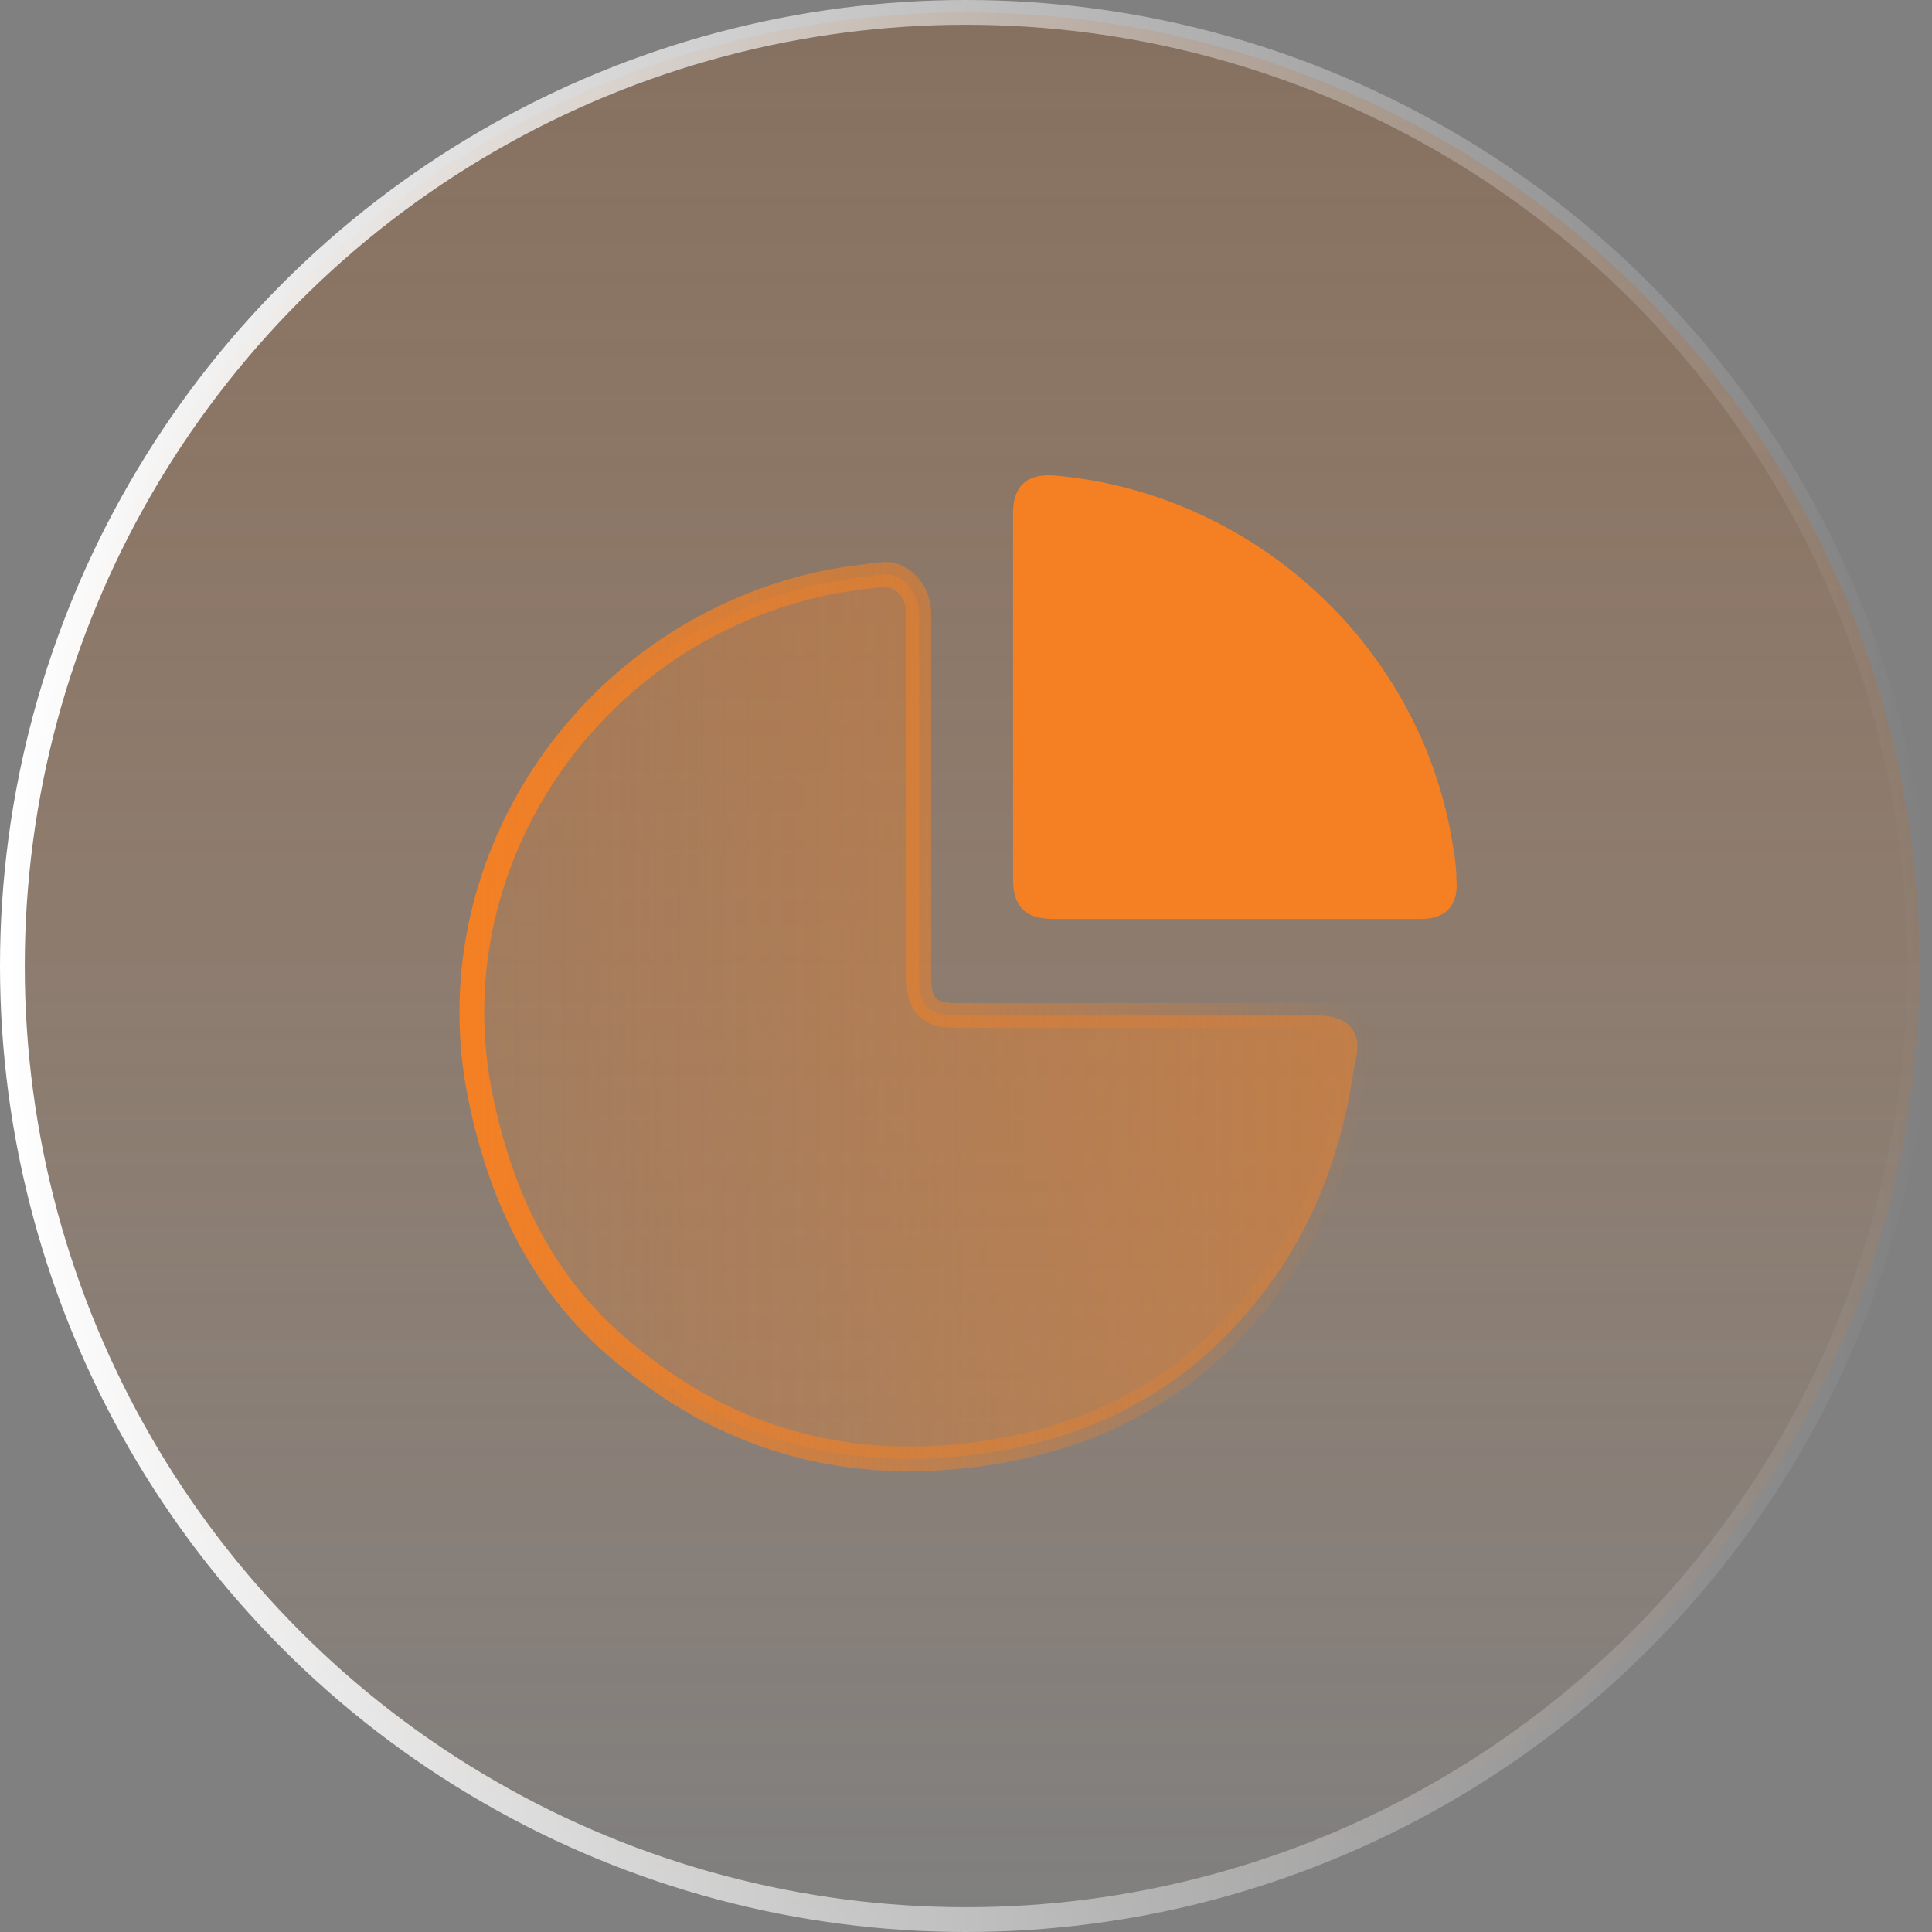
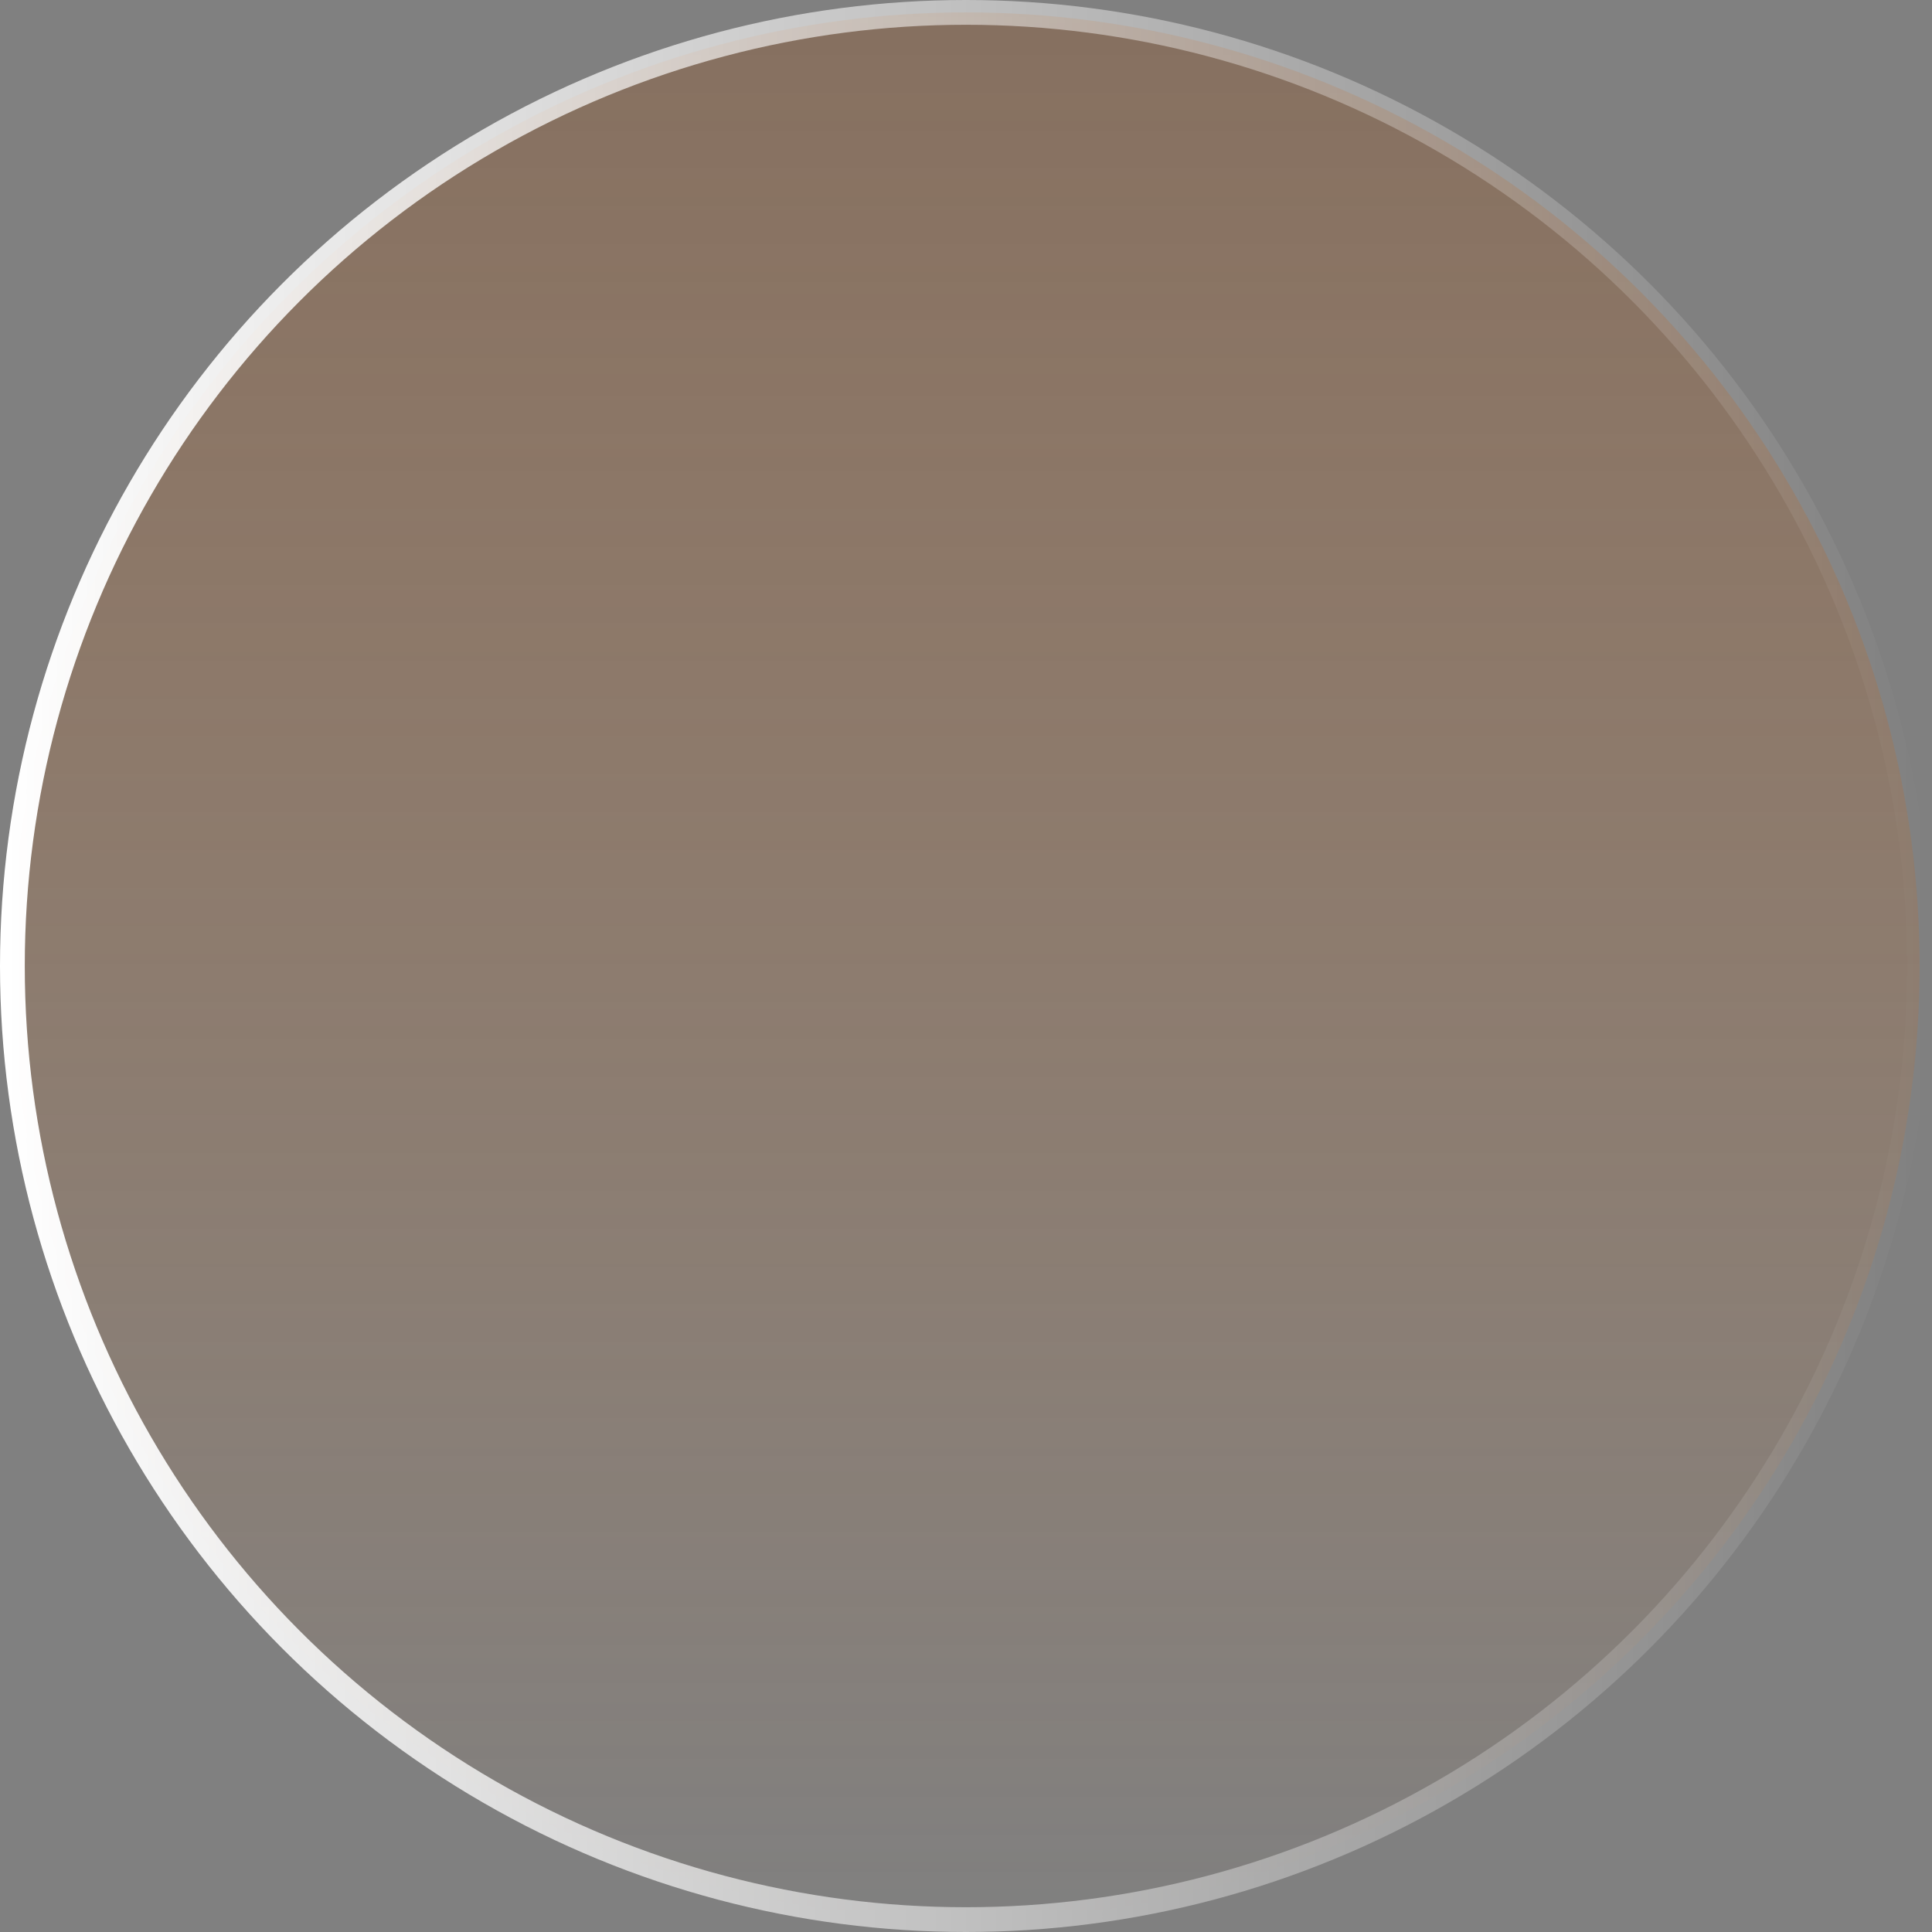
<svg xmlns="http://www.w3.org/2000/svg" version="1.1" id="Layer_1" x="0px" y="0px" viewBox="0 0 78 78" style="enable-background:new 0 0 78 78;" xml:space="preserve">
  <rect x="0" y="0" width="78" height="78" fill="#808080" stroke="none" />
  <style type="text/css">
	.st0{fill:url(#SVGID_1_);stroke:url(#SVGID_00000103231557519266123310000001642284541177920161_);}
	
		.st1{fill:url(#SVGID_00000110439472365236706780000007840479741608896917_);stroke:url(#SVGID_00000060732901636338188080000005208354647133125513_);}
	.st2{fill:#F58023;}
</style>
  <linearGradient id="SVGID_1_" gradientUnits="userSpaceOnUse" x1="39" y1="2.5" x2="39" y2="172.05" gradientTransform="matrix(1 0 0 -1 0 80)">
    <stop offset="0" style="stop-color:#F58023;stop-opacity:0" />
    <stop offset="1" style="stop-color:#14273D;stop-opacity:0.87" />
  </linearGradient>
  <linearGradient id="SVGID_00000123407084241598053250000017606374279862324388_" gradientUnits="userSpaceOnUse" x1="0" y1="41" x2="78" y2="41" gradientTransform="matrix(1 0 0 -1 0 80)">
    <stop offset="0" style="stop-color:#FFFFFF" />
    <stop offset="1" style="stop-color:#FFFFFF;stop-opacity:0" />
  </linearGradient>
  <circle style="fill:url(#SVGID_1_);stroke:url(#SVGID_00000123407084241598053250000017606374279862324388_);" cx="39" cy="39" r="38.5" />
  <g>
    <linearGradient id="SVGID_00000072989207815261011820000002897788756852258447_" gradientUnits="userSpaceOnUse" x1="19.163" y1="40.956" x2="54.915" y2="40.956">
      <stop offset="0" style="stop-color:#F58023;stop-opacity:0.2" />
      <stop offset="1" style="stop-color:#F58023;stop-opacity:0.5" />
    </linearGradient>
    <linearGradient id="SVGID_00000016052761242163426840000012285620934328612745_" gradientUnits="userSpaceOnUse" x1="18.663" y1="40.956" x2="55.415" y2="40.956">
      <stop offset="0" style="stop-color:#F58023" />
      <stop offset="1" style="stop-color:#F58023;stop-opacity:0" />
    </linearGradient>
-     <path style="fill:url(#SVGID_00000072989207815261011820000002897788756852258447_);stroke:url(#SVGID_00000016052761242163426840000012285620934328612745_);" d="   M37.1,32.2c0,2.4,0,4.8,0,7.3c0,1.1,0.4,1.5,1.5,1.5c4.9,0,9.8,0,14.6,0c1,0,1.5,0.4,1.6,1.1c0,0.3,0,0.5-0.1,0.8   c-0.5,3.6-1.7,6.9-4.1,9.8c-2.7,3.3-6.2,5.2-10.4,5.9c-5.3,0.9-10.2-0.2-14.4-3.5c-3.6-2.7-5.5-6.4-6.4-10.8   c-1.9-9.2,4.1-18.5,13.6-20.7c0.9-0.2,1.7-0.3,2.6-0.4c0.6-0.1,1.2,0.4,1.4,1c0.1,0.3,0.1,0.5,0.1,0.8   C37.1,27.3,37.1,29.7,37.1,32.2z" />
-     <path class="st2" d="M49.9,37.1c-2.5,0-4.9,0-7.4,0c-1.1,0-1.6-0.5-1.6-1.6c0-4.9,0-9.9,0-14.8c0-1.1,0.6-1.6,1.7-1.5   c7.9,0.7,14.6,6.7,16,14.6c0.1,0.6,0.2,1.1,0.2,1.7c0.1,1-0.4,1.6-1.4,1.6C54.9,37.1,52.4,37.1,49.9,37.1z" />
  </g>
</svg>